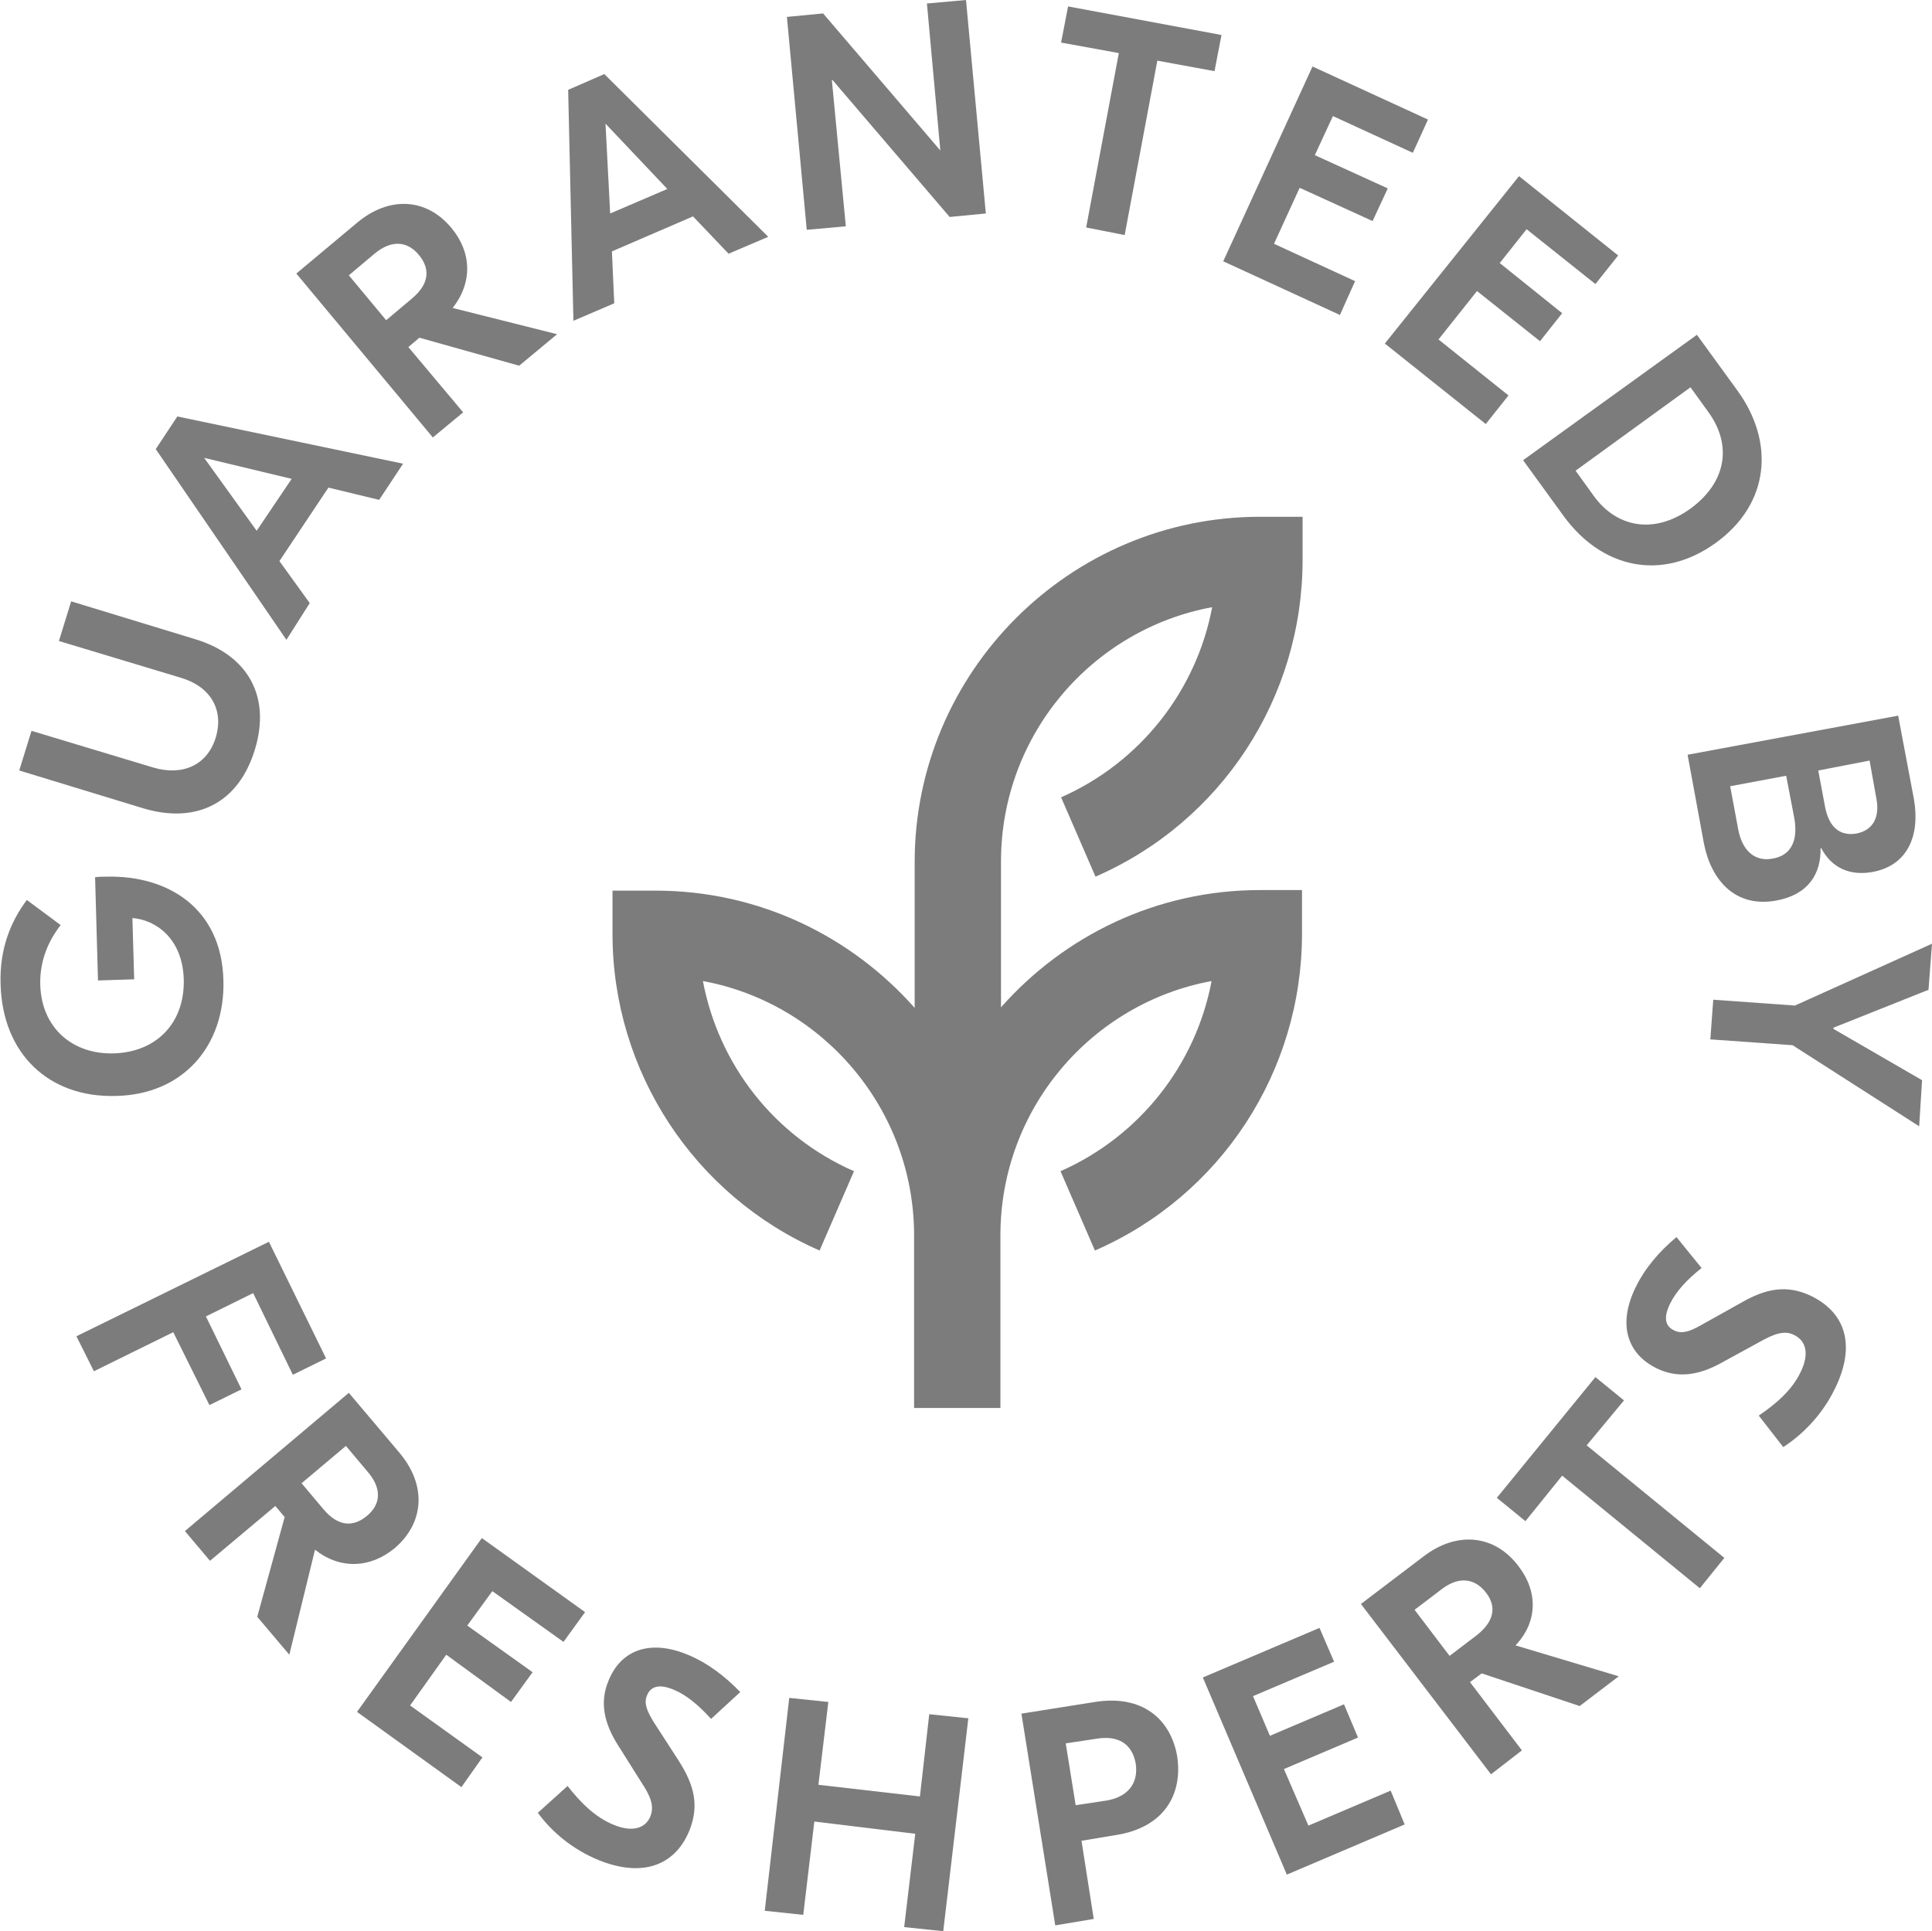
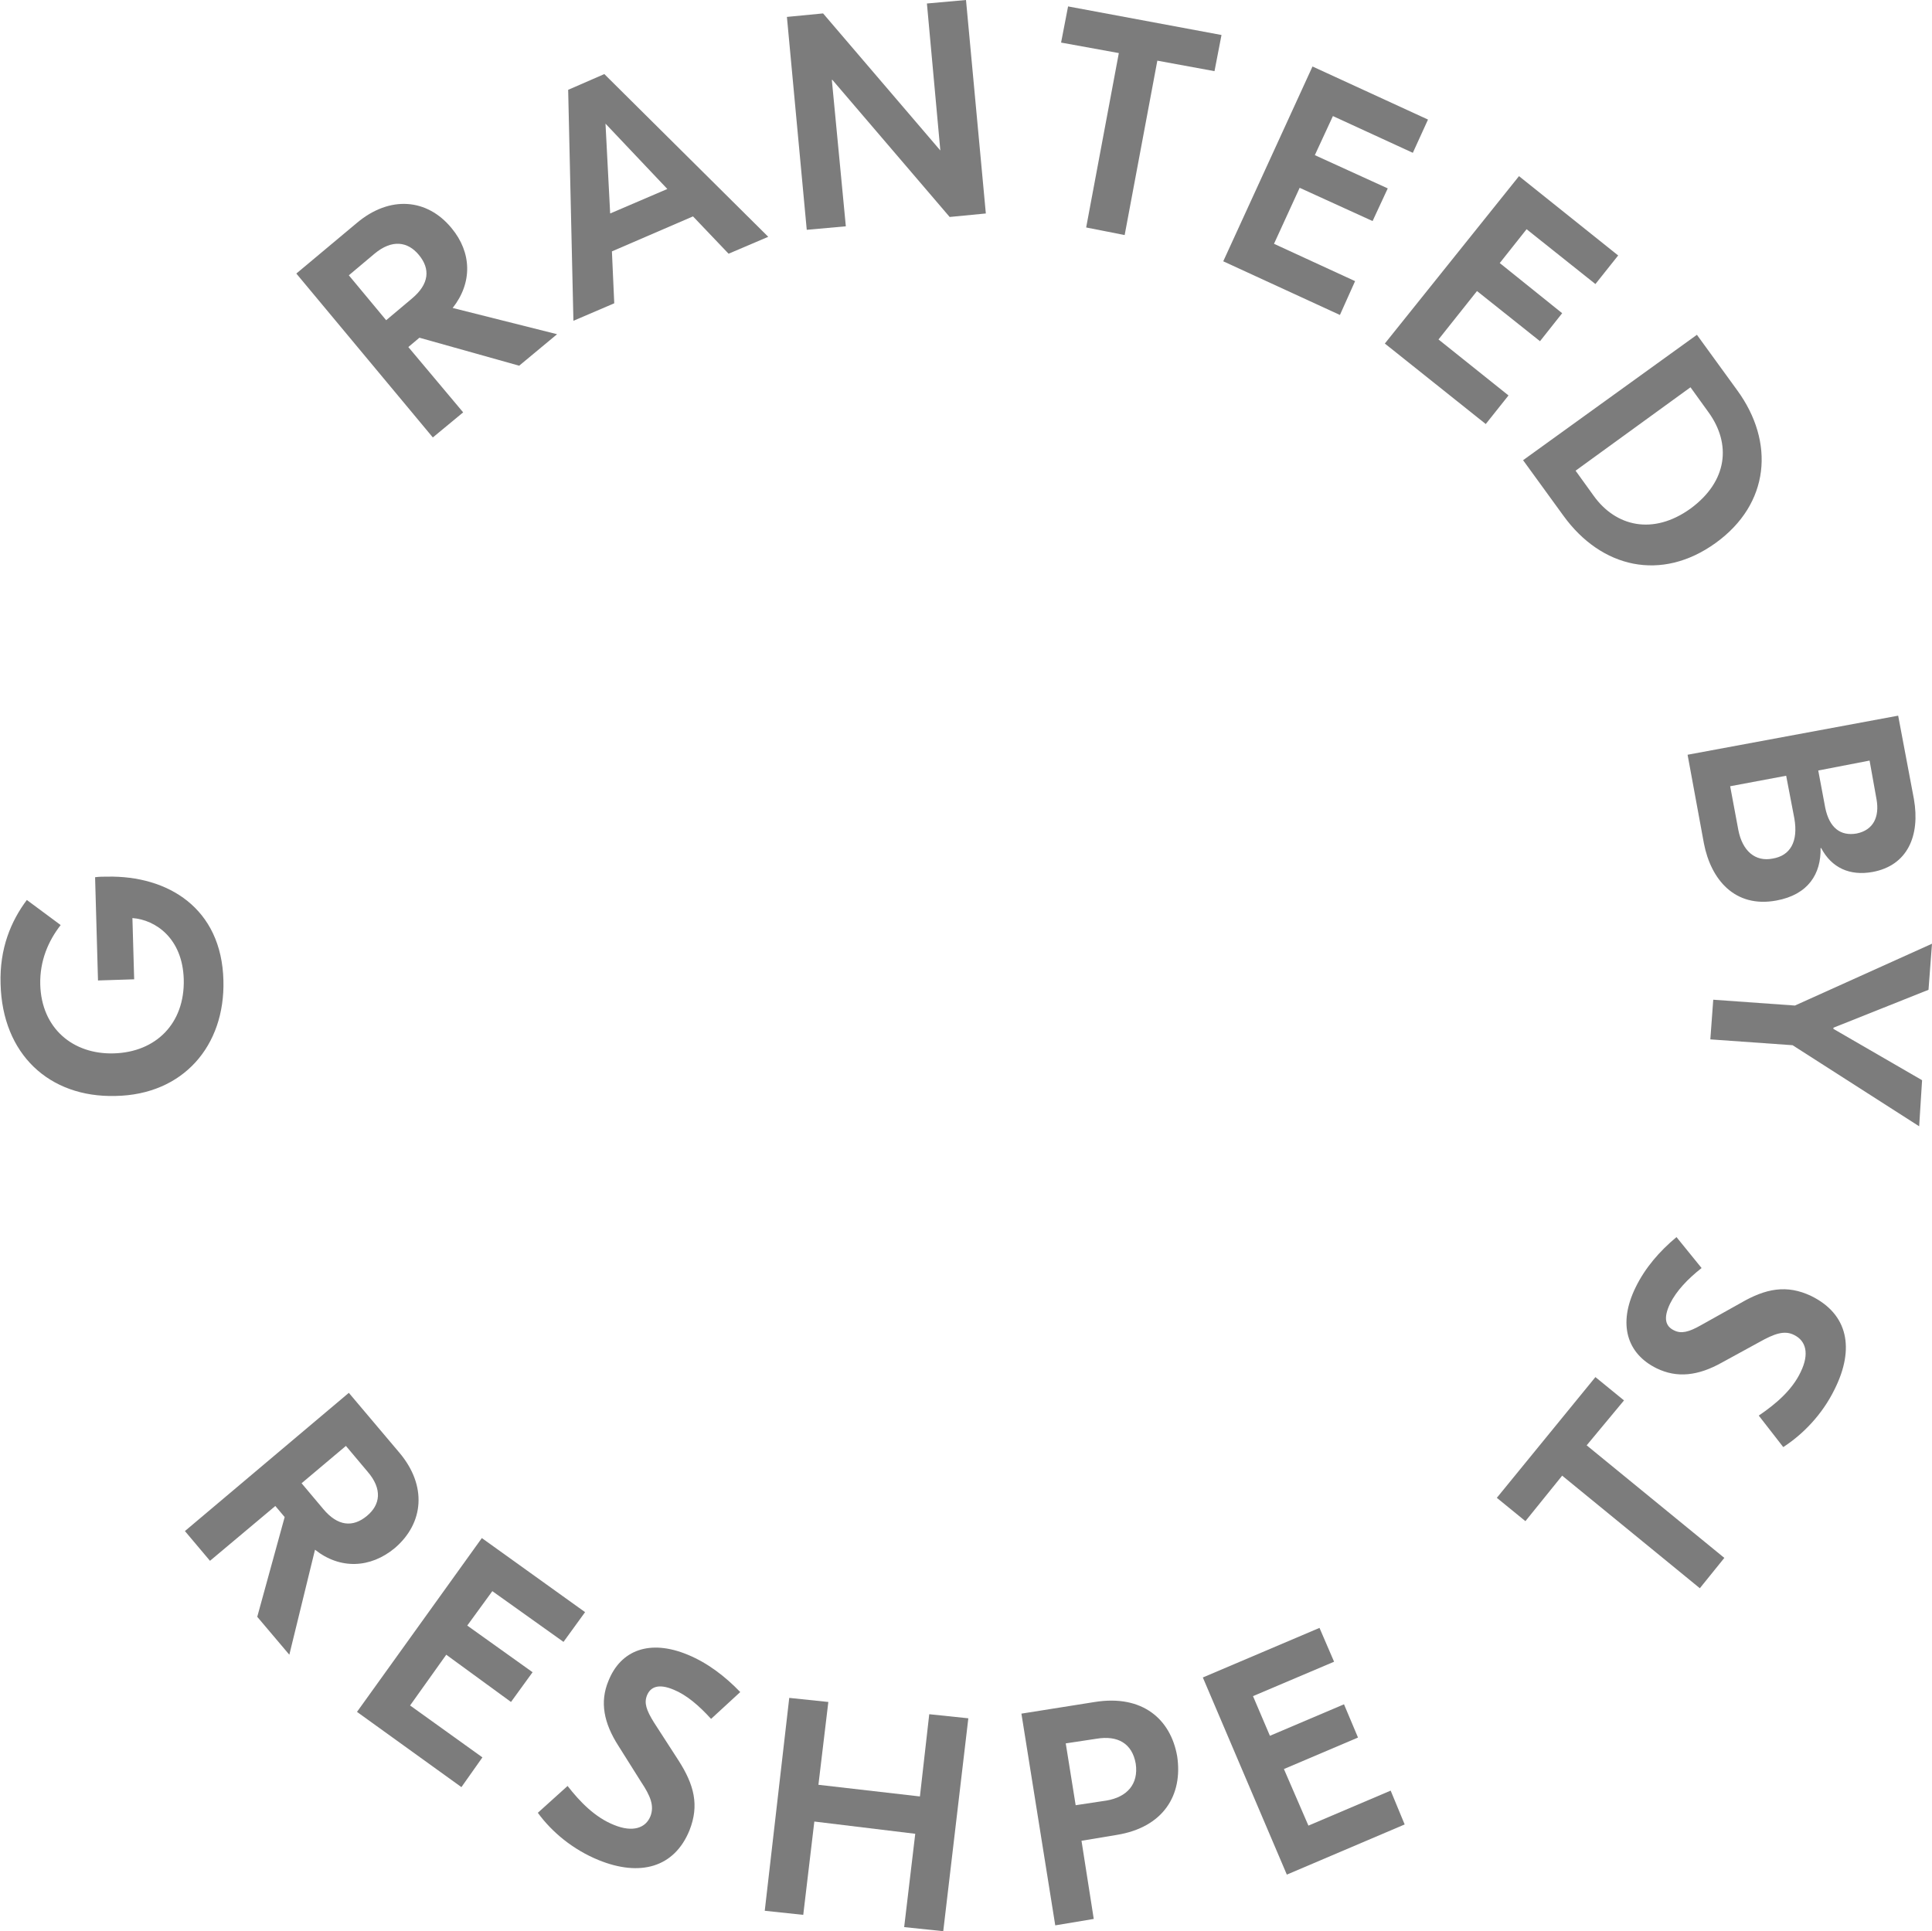
<svg xmlns="http://www.w3.org/2000/svg" version="1.1" id="Capa_1" x="0px" y="0px" viewBox="0 0 331.2 331.1" style="enable-background:new 0 0 331.2 331.1;" xml:space="preserve">
  <style type="text/css">
	.st0{fill:#7C7C7C;}
</style>
  <g id="Capa_1_1_">
</g>
  <g id="Capa_2">
    <g id="Capa_1_2_">
      <g>
        <g>
          <path class="st0" d="M38.3,168.1c-0.3-12.4-9.5-18-19.9-17.8c-0.7,0-1.4,0-2.1,0.1l0.5,17.7l6.2-0.2l-0.3-10.5      c4,0.3,8.6,3.5,8.8,10.5c0.2,7.6-4.8,12.5-12,12.7c-7,0.2-12.4-4.3-12.6-11.8c-0.1-4.1,1.4-7.5,3.5-10.2l-5.8-4.3      c-2.7,3.6-4.7,8.3-4.5,14.4c0.3,12,8.3,19.5,19.7,19.2C31.4,187.7,38.6,179.3,38.3,168.1z" />
-           <path class="st0" d="M43.7,128.5c2.8-9.2-1.3-16.2-10.2-18.9l-21.3-6.5l-2.1,6.8l20.9,6.3c5.1,1.5,7.4,5.5,6,10.2      c-1.4,4.7-5.6,6.7-10.7,5.2l-20.9-6.3l-2.1,6.8l21.3,6.5C33.7,141.3,40.9,137.7,43.7,128.5z" />
-           <path class="st0" d="M53.1,103.4l-5.2-7.2l8.4-12.6l8.7,2.1l4.1-6.2l-38.7-8.1L26.7,77l22.4,32.7L53.1,103.4z M35,78.5l15,3.6      L44,91L35,78.5z" />
          <path class="st0" d="M79.4,70.7L70,59.5l1.9-1.6L89,62.7l6.5-5.4l-17.9-4.5c3.4-4.3,3.3-9.5-0.2-13.7      c-4.2-5.1-10.6-5.6-16.2-0.9l-10.4,8.7L74.2,75L79.4,70.7z M59.8,47.2l4.4-3.7c3-2.5,5.7-2.1,7.6,0.2c2,2.4,1.8,5-1.2,7.5      l-4.4,3.7L59.8,47.2z" />
          <path class="st0" d="M105.3,52l-0.4-8.9l13.9-6l6.1,6.4l6.8-2.9l-28.1-27.9l-6.2,2.7L98.3,55L105.3,52z M114.4,32.4l-9.8,4.2      l-0.8-15.4L114.4,32.4z" />
          <polygon class="st0" points="145,38.8 142.6,13.7 142.7,13.7 162.8,37.2 169,36.6 165.6,0 158.9,0.6 161.2,25.8 161.2,25.8       141.1,2.3 134.9,2.9 138.3,39.4     " />
          <polygon class="st0" points="186.2,39 192.8,40.3 198.4,10.4 208.2,12.2 209.4,6 183.1,1.1 181.9,7.3 191.8,9.1     " />
          <polygon class="st0" points="232.3,48.2 218.4,41.8 222.8,32.2 235.3,37.9 237.9,32.3 225.4,26.6 228.5,19.9 242.2,26.2       244.8,20.5 225,11.4 209.7,44.8 229.7,54     " />
          <polygon class="st0" points="254.7,72.7 258.6,67.8 246.6,58.2 253.2,49.9 264,58.5 267.8,53.7 257.1,45.1 261.7,39.3       273.5,48.7 277.4,43.8 260.4,30.2 237.4,58.9     " />
          <path class="st0" d="M268,88.4c6.5,9,16.8,11.4,26.1,4.7c9.3-6.7,10.2-17.3,3.7-26.2l-6.9-9.5l-29.8,21.5L268,88.4z M289.8,66.4      l3.1,4.3c3.9,5.4,3.3,11.8-3.1,16.5c-6.4,4.6-12.8,3.1-16.6-2.2l-3.1-4.3L289.8,66.4z" />
          <path class="st0" d="M292.1,144.6c1.2,6.2,5.3,11.1,12.4,9.8c5.5-1,7.7-4.6,7.6-9h0.1c1.8,3.4,4.9,4.8,8.8,4.1      c6-1.1,8.2-6.2,7.1-12.5l-2.7-14.3l-36.1,6.7L292.1,144.6z M320.5,130.4l1.2,6.7c0.5,2.9-0.5,5.2-3.4,5.8      c-2.8,0.5-4.7-1-5.4-4.4l-1.2-6.4L320.5,130.4z M306.2,133l1.4,7.3c0.7,4-0.7,6.4-3.7,6.9c-3,0.6-5.2-1.3-5.9-4.9l-1.4-7.5      L306.2,133z" />
          <polygon class="st0" points="330.6,169.7 331.2,161.8 307.7,172.4 293.7,171.4 293.2,178.2 307.3,179.2 329,193.1 329.5,185.2       314.3,176.4 314.3,176.2     " />
-           <polygon class="st0" points="41.4,238.2 35.3,225.7 43.4,221.7 50.2,235.7 55.9,232.9 46.1,212.9 13.1,229.1 16.1,235.1       29.7,228.4 35.9,240.9     " />
          <path class="st0" d="M68.5,249.1l-8.7-10.3l-28.1,23.7l4.3,5.1l11.2-9.4l1.6,1.9l-4.7,17.1l5.5,6.5l4.4-18      c4.3,3.4,9.5,3.2,13.7-0.3C72.7,261.1,73.2,254.7,68.5,249.1z M62.9,259.9c-2.4,2-5,1.8-7.5-1.2l-3.7-4.4l7.6-6.4l3.7,4.4      C65.6,255.3,65.2,258,62.9,259.9z" />
          <polygon class="st0" points="84.4,272.8 96.6,281.5 100.3,276.4 82.6,263.7 61.2,293.5 79.1,306.4 82.7,301.3 70.3,292.4       76.5,283.7 87.6,291.8 91.3,286.7 80.1,278.7     " />
          <path class="st0" d="M117.9,283.7c-6.5-2.7-11.5-0.8-13.6,4.5c-1.5,3.6-0.8,7.2,1.7,11.1l3.9,6.2c1.6,2.4,2.3,4.1,1.6,5.9      c-0.8,2-3,2.8-6.2,1.5c-3.3-1.3-5.9-4-8-6.7l-5.1,4.6c2.4,3.3,6,6.3,10.4,8.1c7.1,2.9,13,1.3,15.6-5.1c1.7-4.3,0.8-7.8-1.9-12      l-4.2-6.5c-1.3-2.1-1.7-3.3-1.2-4.6c0.6-1.5,2-2.1,4.6-1c2.2,0.9,4.3,2.7,6.4,5l5-4.6C124.3,287.4,121.3,285.1,117.9,283.7z" />
          <polygon class="st0" points="157.7,308 140.3,306 142,291.8 135.3,291.1 131.1,327.6 137.7,328.3 139.6,312.3 156.9,314.4       155,330.4 161.7,331.1 166,294.6 159.3,293.9     " />
          <path class="st0" d="M187.7,291.8l-12.6,2l5.8,36.3l6.6-1.1l-2.1-13.4l6-1c8.1-1.3,11.4-6.9,10.4-13.5      C200.7,294.8,195.9,290.5,187.7,291.8z M189.7,308.7l-5.3,0.8l-1.7-10.6l5.3-0.8c3.6-0.6,6.1,0.8,6.7,4.3      C195.2,305.9,193.2,308.1,189.7,308.7z" />
          <polygon class="st0" points="224.3,313 220.1,303.3 232.8,297.9 230.4,292.2 217.7,297.6 214.8,290.8 228.7,284.9 226.2,279.1       206.2,287.6 220.6,321.4 240.8,312.8 238.4,307     " />
-           <path class="st0" d="M260.3,268.5c-4-5.3-10.4-6.1-16.2-1.7l-10.8,8.2l22.3,29.2l5.3-4.1l-8.9-11.7l2-1.5l16.8,5.6l6.7-5.1      l-17.7-5.3C263.6,278.1,263.7,272.9,260.3,268.5z M253.1,280.4l-4.6,3.5l-6-7.9l4.6-3.5c3.1-2.4,5.8-1.8,7.6,0.5      C256.6,275.4,256.2,278,253.1,280.4z" />
          <polygon class="st0" points="278.4,240.1 273.5,236.1 256.6,256.8 261.5,260.8 267.8,253 291.4,272.3 295.6,267.1 272,247.8           " />
          <path class="st0" d="M310.5,222.2c-4.2-2-7.8-1.3-12.1,1.2l-6.8,3.8c-2.1,1.2-3.4,1.5-4.6,0.9c-1.5-0.7-1.9-2.1-0.7-4.6      c1.1-2.2,3-4.2,5.4-6.1l-4.3-5.3c-2.9,2.4-5.4,5.3-7,8.6c-3.1,6.3-1.5,11.4,3.6,13.9c3.5,1.7,7.1,1.3,11.2-1l6.4-3.5      c2.5-1.4,4.3-2.1,6-1.2c2,1,2.6,3.2,1.1,6.3c-1.5,3.2-4.4,5.6-7.2,7.5l4.2,5.4c3.4-2.2,6.7-5.6,8.8-9.9      C318,231.2,316.8,225.3,310.5,222.2z" />
-           <path class="st0" d="M223.4,152.6H216c-17.7,0-33.5,7.8-44.4,20.1v-25c0-21.7,15.6-39.8,36.2-43.6      c-2.7,14.3-12.3,26.6-25.9,32.6l5.9,13.6c21.6-9.4,35.5-30.7,35.5-54.3v-7.4H216c-32.6,0-59.2,26.6-59.2,59.2v25      c-10.9-12.3-26.7-20.1-44.4-20.1H105v7.4c0,23.6,14,44.9,35.5,54.3l5.9-13.6c-13.7-6-23.2-18.3-25.9-32.6      c20.6,3.8,36.2,22,36.2,43.6l0,0v29.6h14.8v-29.6c0-21.7,15.6-39.8,36.2-43.6c-2.7,14.3-12.3,26.6-25.9,32.6l5.9,13.6      c21.6-9.4,35.5-30.7,35.5-54.3v-7.5H223.4z" />
        </g>
      </g>
    </g>
  </g>
</svg>